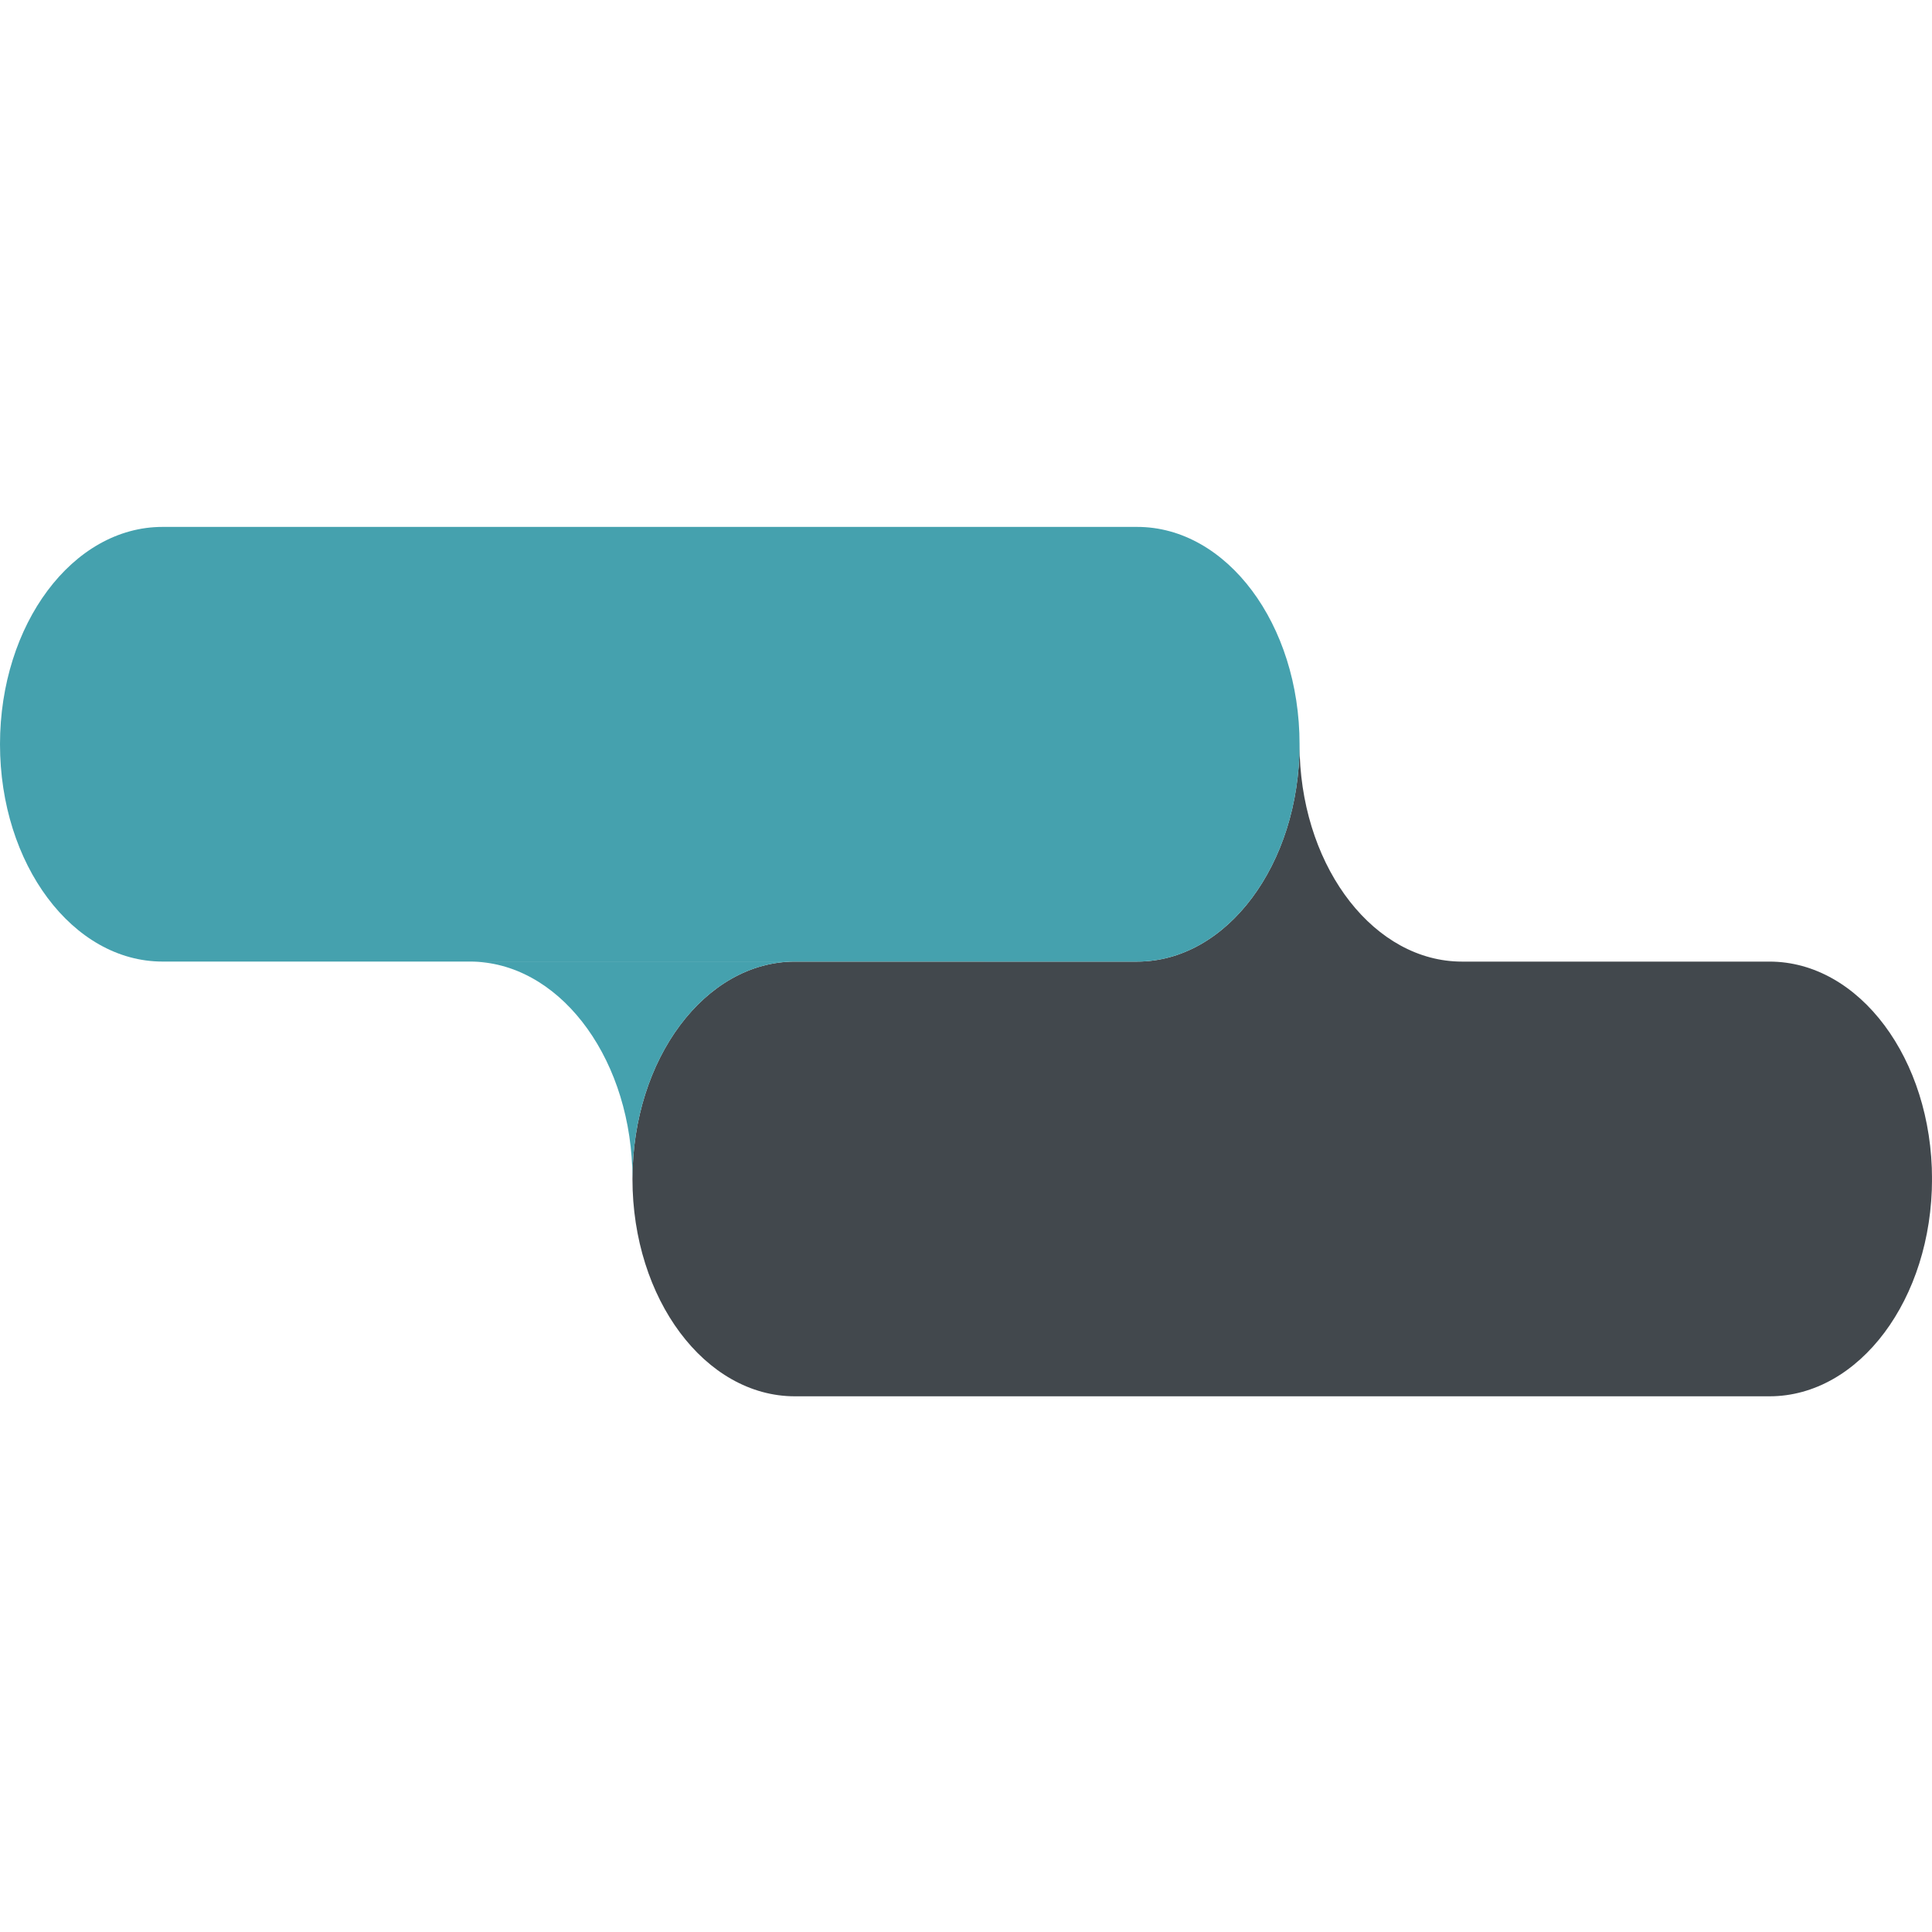
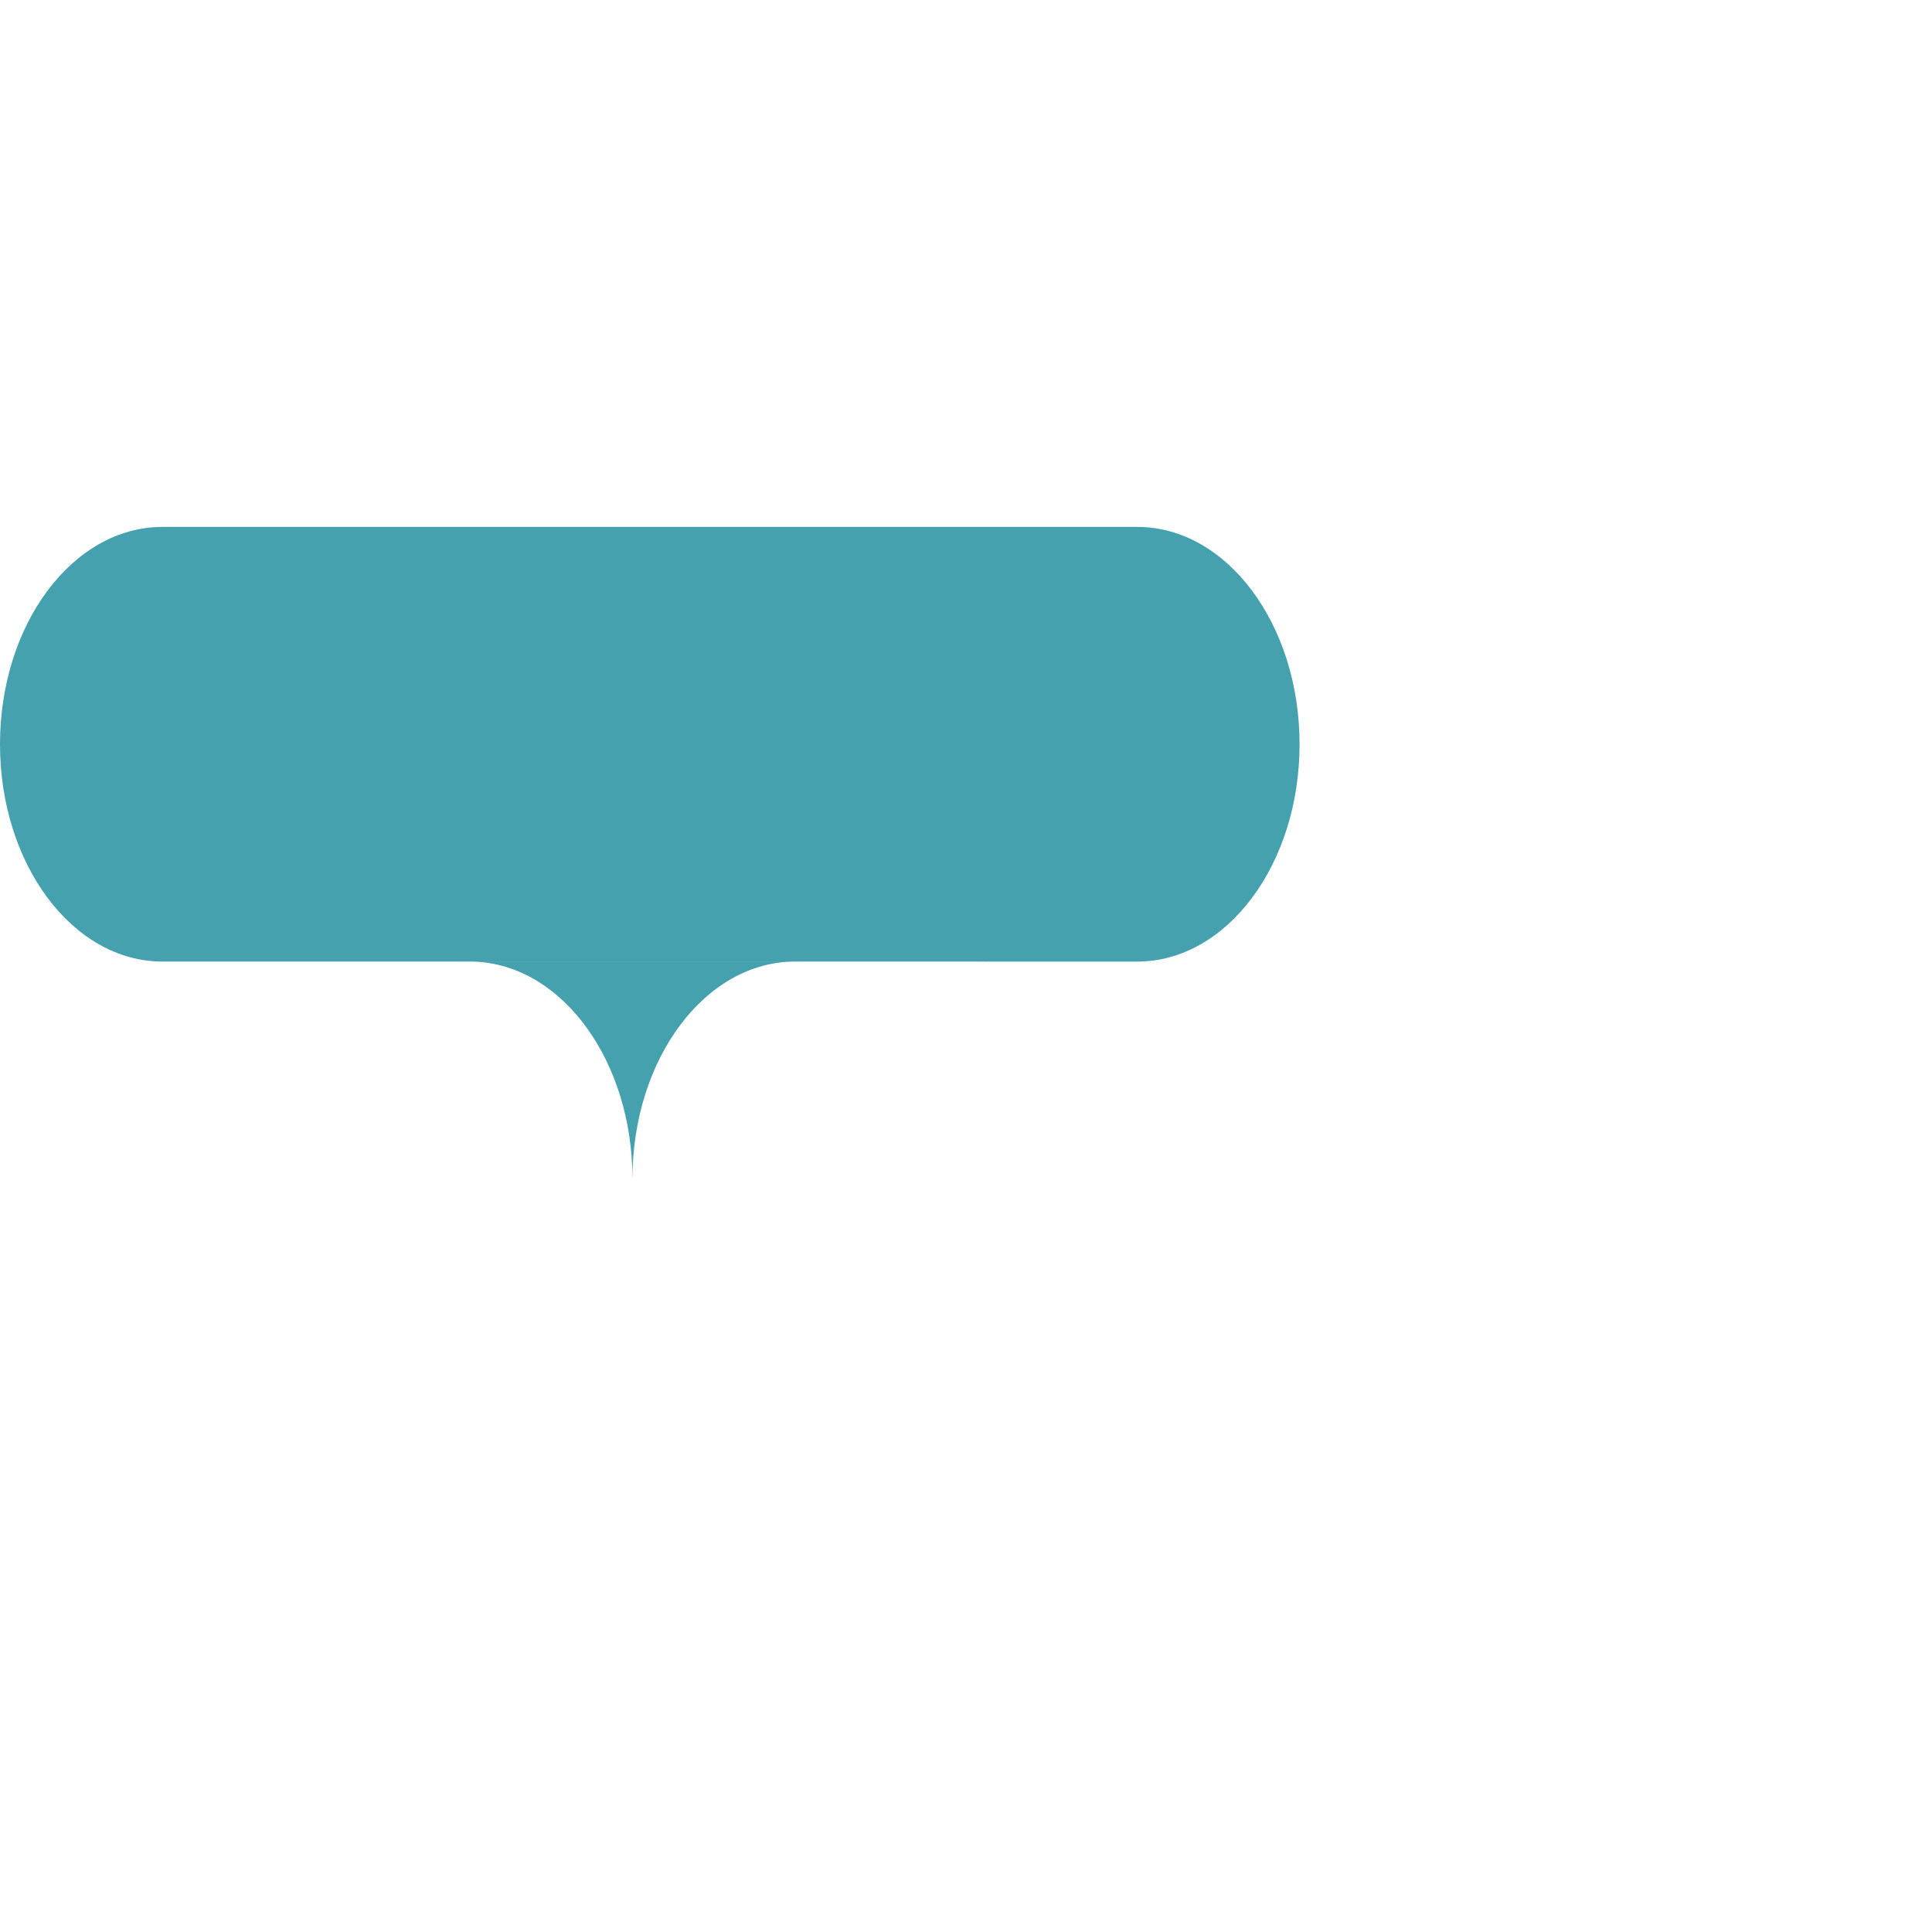
<svg xmlns="http://www.w3.org/2000/svg" version="1.1" width="1000" height="1000">
  <style>
    #light-icon {
      display: inline;
    }
    #dark-icon {
      display: none;
    }

    @media (prefers-color-scheme: dark) {
      #light-icon {
        display: none;
      }
      #dark-icon {
        display: inline;
      }
    }
  </style>
  <g id="light-icon">
    <svg version="1.1" width="1000" height="1000">
      <g>
        <g transform="matrix(22.727,0,0,22.727,0,272.727)">
          <svg version="1.1" width="44" height="20">
            <svg width="44" height="20" viewBox="0 0 44 20" fill="none">
-               <path d="M40.3 9.9C42.343 9.9 44.001 12.116 44.001 14.85C44.001 17.584 42.344 19.8 40.3 19.8H18.103C16.06 19.8 14.404 17.583 14.404 14.85C14.404 12.116 16.06 9.9 18.103 9.9H25.897C27.939 9.9 29.594 7.687 29.596 4.956L29.601 5.205C29.7 7.82 31.317 9.9 33.297 9.9H40.3Z" fill="#42484D" />
              <path d="M3.7 9.899C1.657 9.899 0 7.684 6.46429e-07 4.95C8.25052e-07 2.216 1.657 8.82846e-05 3.7 8.85236e-05L25.898 9.112e-05C27.941 0 29.597 2.217 29.597 4.95C29.597 7.684 27.94 9.899 25.898 9.9L3.7 9.899ZM14.399 14.595C14.3 11.98 12.683 9.9 10.704 9.9L18.104 9.9C16.062 9.9 14.407 12.113 14.404 14.844L14.399 14.595Z" fill="#45A1AE" />
            </svg>
          </svg>
        </g>
      </g>
    </svg>
  </g>
  <g id="dark-icon">
    <svg version="1.1" width="1000" height="1000">
      <g clip-path="url(#SvgjsClipPath1003)">
        <rect width="1000" height="1000" fill="#ffffff" />
        <g transform="matrix(15.909,0,0,15.909,150,340.909)">
          <svg version="1.1" width="44" height="20">
            <svg width="44" height="20" viewBox="0 0 44 20" fill="none">
-               <path d="M40.3 9.9C42.343 9.9 44.001 12.116 44.001 14.85C44.001 17.584 42.344 19.8 40.3 19.8H18.103C16.06 19.8 14.404 17.583 14.404 14.85C14.404 12.116 16.06 9.9 18.103 9.9H25.897C27.939 9.9 29.594 7.687 29.596 4.956L29.601 5.205C29.7 7.82 31.317 9.9 33.297 9.9H40.3Z" fill="#42484D" />
              <path d="M3.7 9.899C1.657 9.899 0 7.684 6.46429e-07 4.95C8.25052e-07 2.216 1.657 8.82846e-05 3.7 8.85236e-05L25.898 9.112e-05C27.941 0 29.597 2.217 29.597 4.95C29.597 7.684 27.94 9.899 25.898 9.9L3.7 9.899ZM14.399 14.595C14.3 11.98 12.683 9.9 10.704 9.9L18.104 9.9C16.062 9.9 14.407 12.113 14.404 14.844L14.399 14.595Z" fill="#45A1AE" />
            </svg>
          </svg>
        </g>
      </g>
      <defs>
        <clipPath id="SvgjsClipPath1003">
          <rect width="1000" height="1000" x="0" y="0" rx="350" ry="350" />
        </clipPath>
      </defs>
    </svg>
  </g>
</svg>